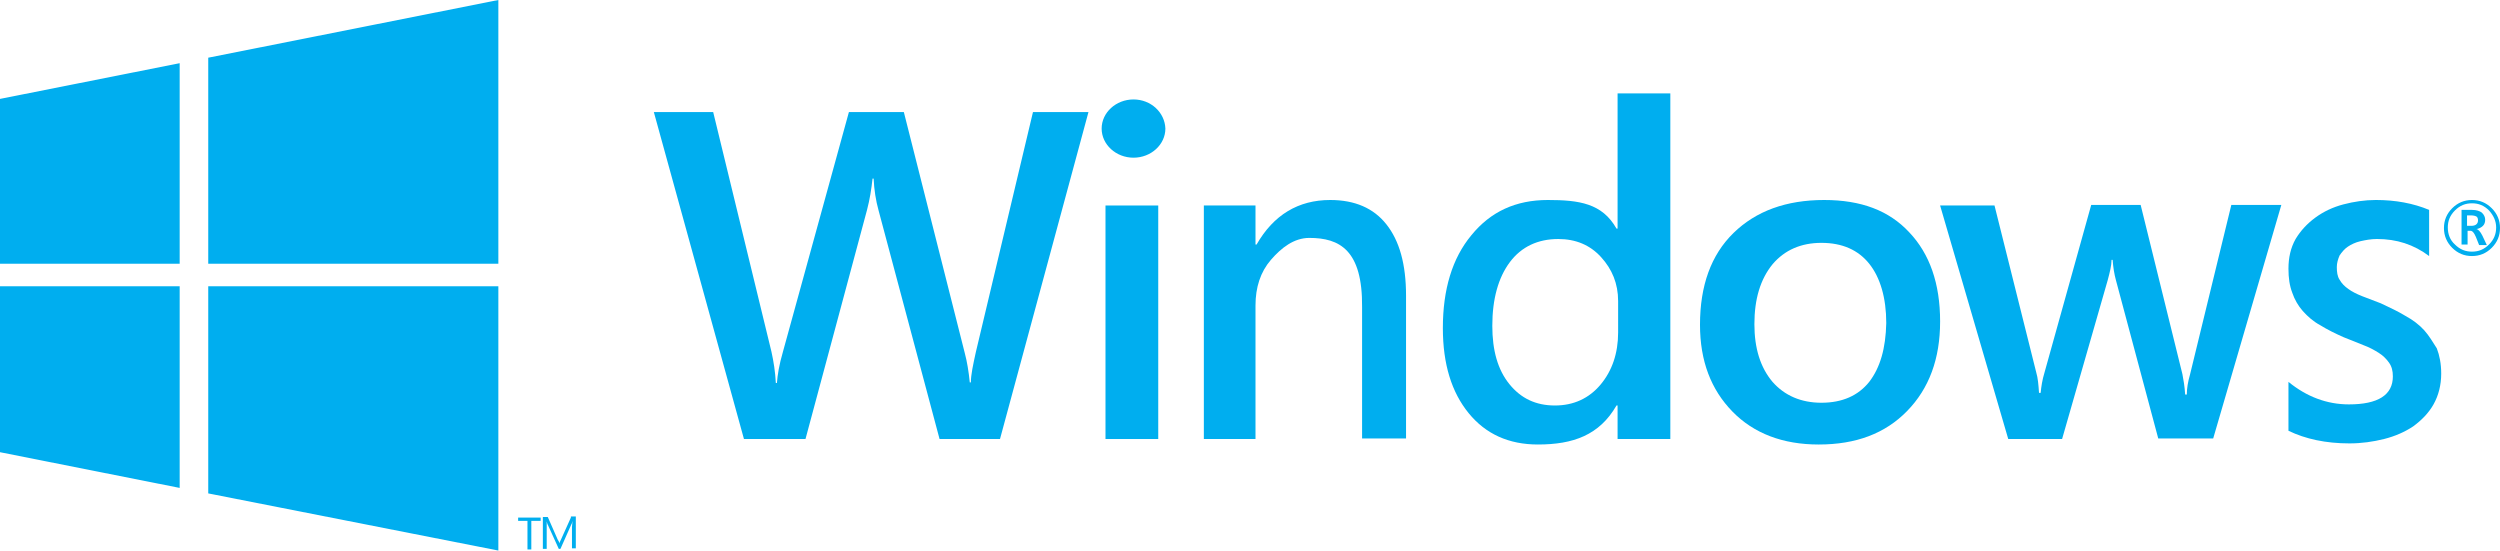
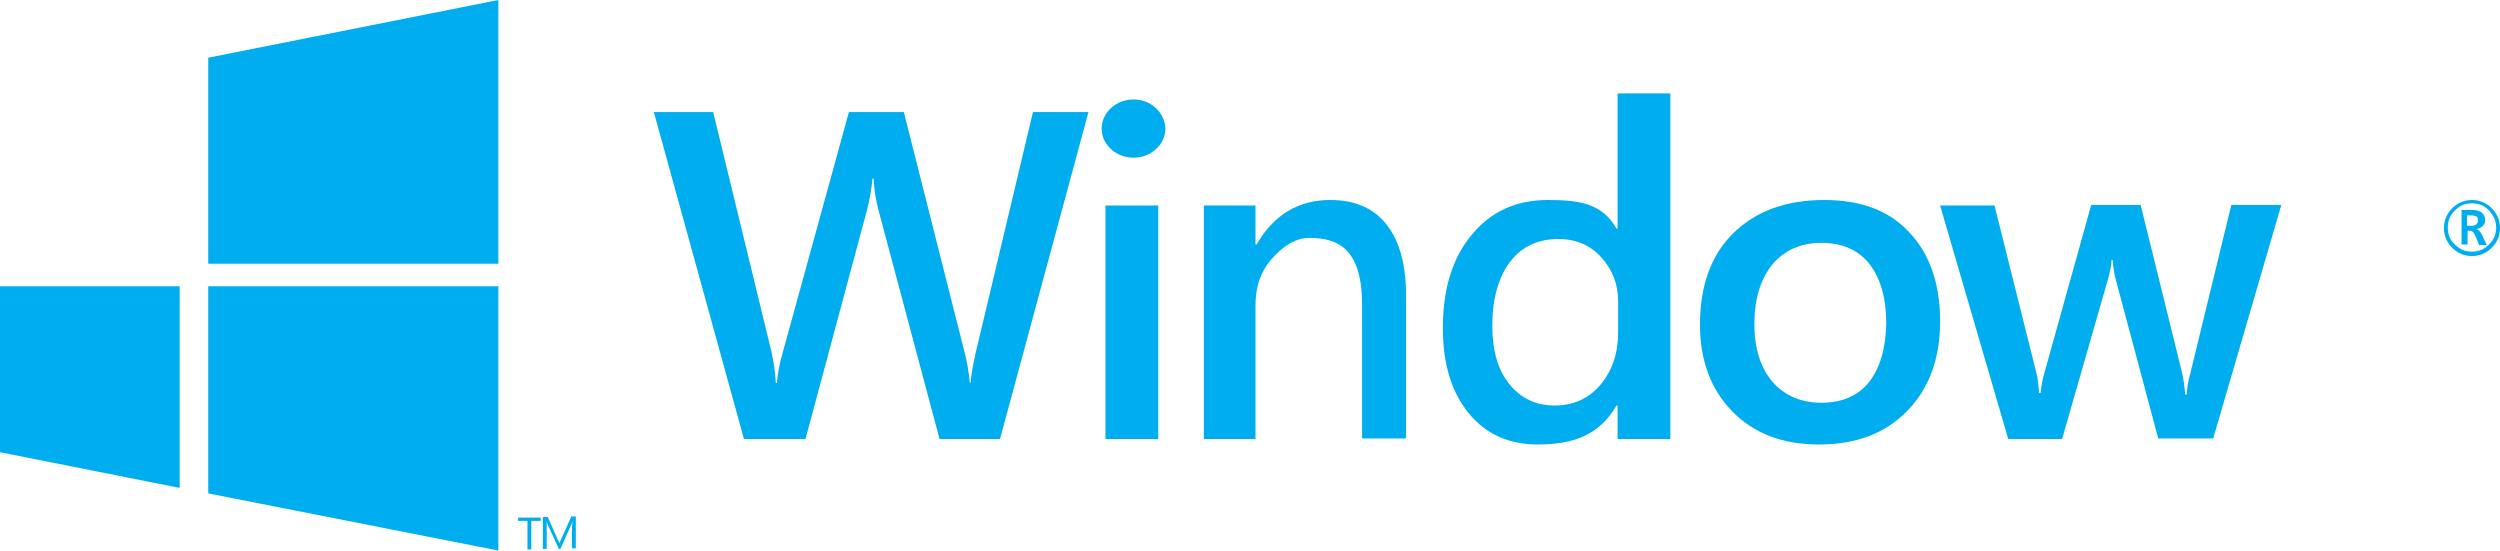
<svg xmlns="http://www.w3.org/2000/svg" version="1.1" id="Isolation_Mode" x="0px" y="0px" viewBox="0 0 455 100.2" style="enable-background:new 0 0 455 100.2;" xml:space="preserve">
  <style type="text/css">
	.st0{fill:#00AEEF;}
</style>
  <path class="st0" d="M177.6,64.1c-0.5,2.3-0.9,4.1-0.9,5.5h-0.2c-0.2-2-0.5-3.8-0.9-5.3l-11.1-43.9h-10l-12,43.6  c-0.7,2.4-1,4.3-1.1,5.7h-0.2c-0.1-2-0.4-3.9-0.8-5.7l-10.6-43.6H119l16.4,59.5h11.2l11.2-41.7c0.5-1.9,0.8-3.8,1-5.7h0.2  c0.1,2.1,0.4,4,0.9,5.8L171,79.9h11l16.1-59.5H188L177.6,64.1z" />
  <rect x="201.2" y="37.4" class="st0" width="9.6" height="42.5" />
  <path class="st0" d="M242.1,36.4c-5.8,0-10.3,2.7-13.4,8.1h-0.2v-7.1h-9.4v42.5h9.4V55.6c0-3.3,0.9-6.1,2.8-8.3c1.9-2.2,4.2-4,7-4  c5.5,0,9.7,2.2,9.6,12.6v23.9h8v-26c0-5.7-1.2-10-3.6-13C250,37.9,246.6,36.4,242.1,36.4z" />
  <path class="st0" d="M294.4,41.6h-0.2c-2.6-4.6-6.8-5.2-12.5-5.2c-5.8,0-10.4,2.1-13.9,6.4c-3.5,4.2-5.2,9.9-5.2,16.9  c0,6.6,1.6,11.7,4.7,15.5c3.1,3.8,7.3,5.7,12.6,5.7c6.4,0,11.2-1.7,14.3-7.1h0.2v6.1h9.6V17h-9.6V41.6z M294.5,60.5  c0,3.8-1.1,7-3.2,9.5c-2.1,2.5-4.9,3.8-8.3,3.8c-3.5,0-6.2-1.3-8.3-3.9c-2.1-2.6-3.1-6.1-3.1-10.6c0-4.9,1.1-8.8,3.2-11.6  c2.1-2.8,5.1-4.2,8.8-4.2c3.2,0,5.8,1.1,7.8,3.3c2,2.2,3.1,4.8,3.1,8V60.5z" />
  <path class="st0" d="M332,36.4c-6.9,0-12.4,2-16.5,6c-4.1,4-6.1,9.6-6.1,16.7c0,6.6,2,11.8,5.9,15.8c3.9,4,9.2,6,15.7,6  c6.8,0,12.1-2,16.1-6.1c4-4.1,6-9.5,6-16.3c0-6.9-1.9-12.3-5.6-16.2C343.8,38.3,338.7,36.4,332,36.4z M340.2,69.5  c-2,2.5-4.9,3.8-8.7,3.8c-3.7,0-6.7-1.3-8.9-3.8c-2.2-2.6-3.3-6.1-3.3-10.5c0-4.6,1.1-8.2,3.3-10.9c2.2-2.6,5.2-3.9,8.9-3.9  c3.8,0,6.7,1.3,8.7,3.8c2,2.5,3.1,6.2,3.1,10.8C343.2,63.4,342.2,66.9,340.2,69.5z" />
  <path class="st0" d="M398.6,68.1c-0.4,1.4-0.6,2.6-0.6,3.7h-0.3c-0.1-1.5-0.3-2.7-0.5-3.7l-7.6-30.8h-9l-8.5,30.5  c-0.4,1.3-0.6,2.6-0.7,3.7h-0.3c-0.1-1.5-0.2-2.7-0.5-3.7L363,37.4h-9.9l12.4,42.5h9.8l8.3-28.9c0.4-1.5,0.7-2.7,0.7-3.7h0.2  c0.1,1.4,0.3,2.6,0.6,3.7l7.7,28.8h10l12.4-42.5h-9.1L398.6,68.1z" />
-   <path class="st0" d="M441.2,60.1c-0.9-1-2.1-1.9-3.4-2.6c-1.3-0.8-2.8-1.5-4.5-2.3c-1.3-0.5-2.4-0.9-3.4-1.3c-1-0.4-1.8-0.8-2.5-1.3  c-0.7-0.5-1.2-1-1.6-1.7c-0.4-0.6-0.5-1.4-0.5-2.3c0-0.7,0.2-1.4,0.5-2.1c0.4-0.6,0.9-1.2,1.5-1.6c0.6-0.4,1.4-0.8,2.3-1  c0.9-0.2,1.9-0.4,3-0.4c3.6,0,6.7,1,9.5,3.1v-8.4c-2.9-1.2-6.1-1.8-9.7-1.8c-2,0-4,0.3-5.9,0.8c-1.9,0.5-3.6,1.3-5.1,2.4  c-1.5,1.1-2.7,2.4-3.6,3.9c-0.9,1.6-1.3,3.4-1.3,5.4c0,1.7,0.2,3.1,0.7,4.4c0.4,1.2,1.1,2.4,1.9,3.3c0.9,1,1.9,1.9,3.2,2.6  c1.3,0.8,2.7,1.5,4.3,2.2c1.3,0.5,2.5,1,3.5,1.4c1.1,0.4,2,0.9,2.8,1.4c0.8,0.5,1.4,1.1,1.9,1.8c0.5,0.7,0.7,1.5,0.7,2.5  c0,3.4-2.7,5.1-8,5.1c-4,0-7.7-1.4-11-4.1v8.9c3.1,1.5,6.8,2.3,11.1,2.3c2.2,0,4.3-0.3,6.3-0.8c2-0.5,3.8-1.3,5.3-2.3  c1.5-1.1,2.8-2.4,3.7-4c0.9-1.6,1.4-3.5,1.4-5.6c0-1.8-0.3-3.3-0.8-4.6C442.8,62.3,442.1,61.1,441.2,60.1z" />
  <path class="st0" d="M206.3,18.1c-3.2,0-5.8,2.4-5.8,5.3c0,2.9,2.6,5.3,5.8,5.3c3.2,0,5.8-2.4,5.8-5.3  C212,20.5,209.5,18.1,206.3,18.1z" />
  <path class="st0" d="M449.9,36.4c-1.4,0-2.6,0.5-3.6,1.5c-1,1-1.5,2.2-1.5,3.6c0,1.4,0.5,2.6,1.5,3.6c1,1,2.2,1.5,3.6,1.5  c1.4,0,2.6-0.5,3.6-1.5c1-1,1.5-2.2,1.5-3.6c0-1.4-0.5-2.6-1.5-3.6C452.5,36.9,451.3,36.4,449.9,36.4z M453,44.5  c-0.9,0.9-1.9,1.3-3.1,1.3s-2.2-0.4-3.1-1.3c-0.9-0.8-1.3-1.9-1.3-3.1c0-1.2,0.4-2.2,1.3-3.1c0.9-0.9,1.9-1.3,3.1-1.3  s2.2,0.4,3.1,1.3c0.8,0.9,1.3,1.9,1.3,3.1C454.3,42.6,453.9,43.6,453,44.5z" />
  <path class="st0" d="M450.7,41.7L450.7,41.7c0.5-0.1,0.9-0.3,1.2-0.6c0.3-0.3,0.4-0.7,0.4-1.1c0-0.5-0.2-0.9-0.6-1.3  c-0.4-0.3-1-0.5-1.8-0.5h-1.9v6.3h1.1V42h0.5c0.4,0,0.7,0.4,1,1.1l0.6,1.5h1.4l-0.8-1.7C451.4,42.1,451,41.7,450.7,41.7z   M449.8,41.1H449v-1.9h0.7c0.5,0,0.8,0.1,1,0.2c0.2,0.1,0.3,0.4,0.3,0.7C451,40.7,450.6,41.1,449.8,41.1z" />
  <g>
    <polygon class="st0" points="94.3,94.8 96,94.8 96,100 96.7,100 96.7,94.8 98.4,94.8 98.4,94.2 94.3,94.2  " />
    <path class="st0" d="M103.9,94.2l-1.8,4c-0.1,0.2-0.2,0.4-0.3,0.7h0c0-0.2-0.1-0.4-0.3-0.7l-1.8-4.1h-0.9v5.8h0.7v-3.9   c0-0.5,0-0.9,0-1.1h0c0.1,0.3,0.1,0.5,0.2,0.6l2,4.4h0.3l2-4.5c0.1-0.1,0.1-0.3,0.2-0.6h0c0,0.4-0.1,0.8-0.1,1.1v3.9h0.7v-5.8   H103.9z" />
    <polygon class="st0" points="0,82.3 32.7,88.8 32.7,52.1 0,52.1  " />
-     <polygon class="st0" points="0,48 32.7,48 32.7,11.5 0,18  " />
    <polygon class="st0" points="37.9,48 90.7,48 90.7,0 37.9,10.5  " />
    <polygon class="st0" points="37.9,89.8 90.7,100.2 90.7,52.1 37.9,52.1  " />
  </g>
</svg>